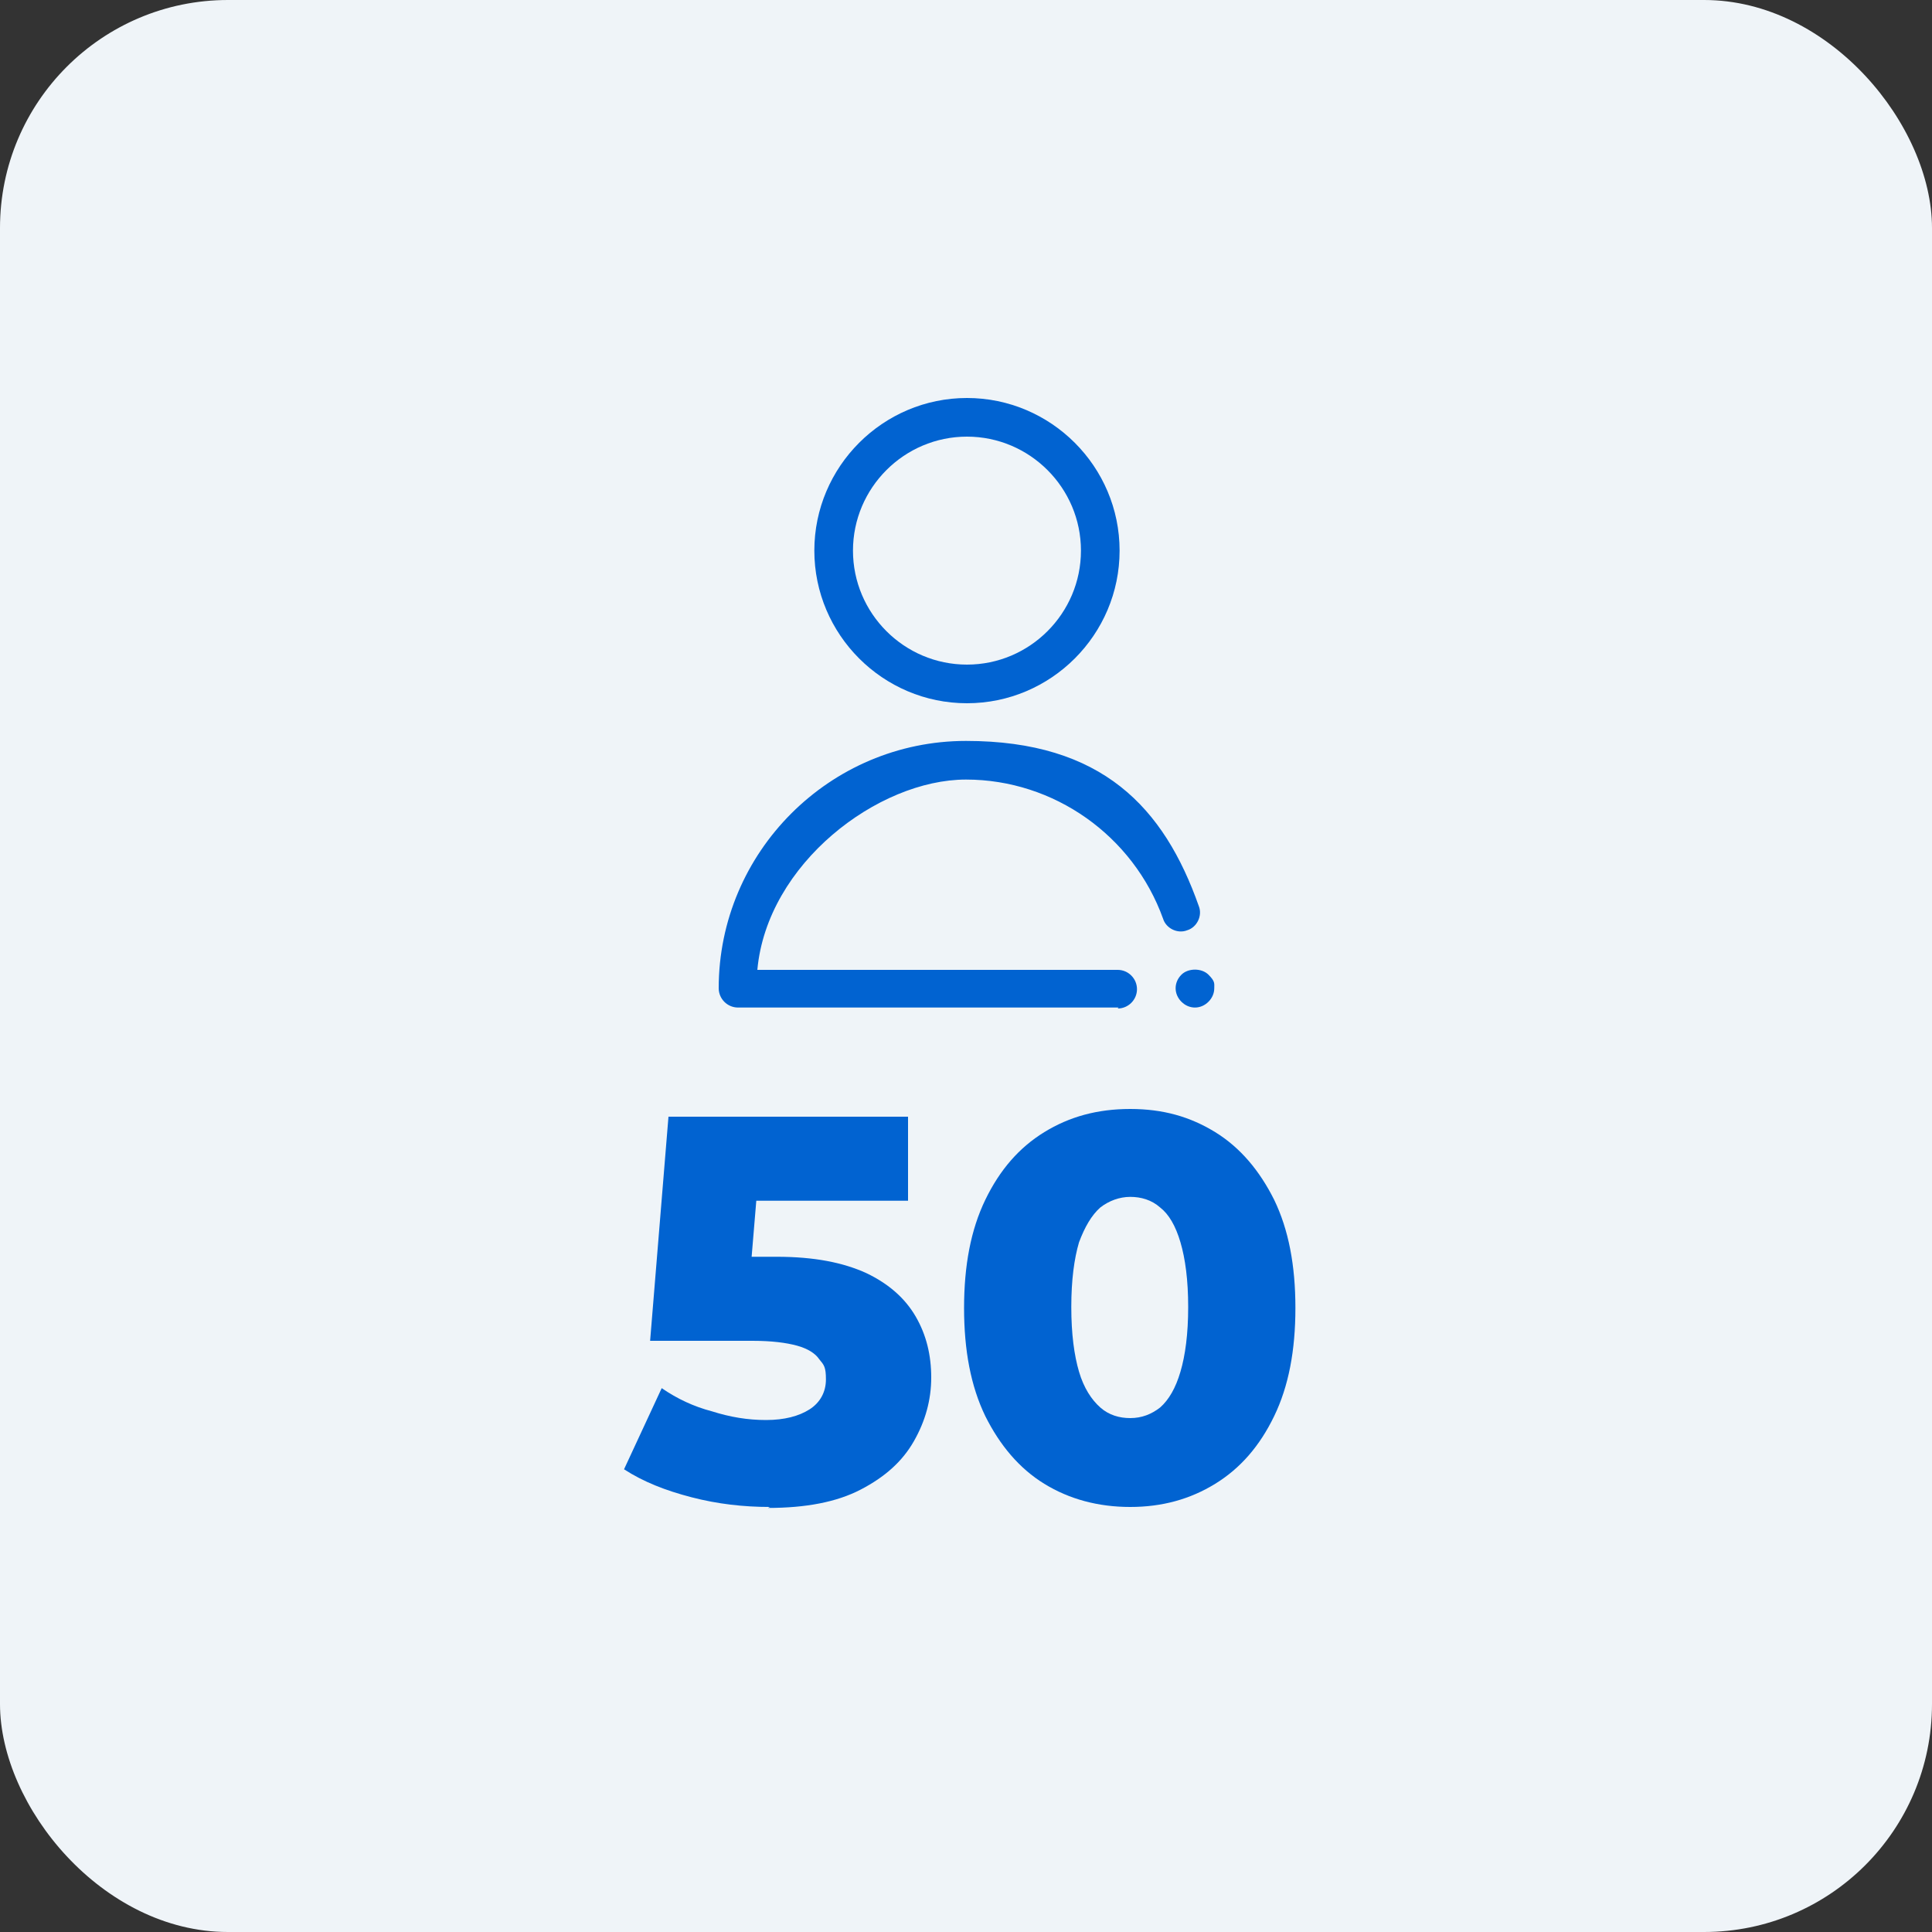
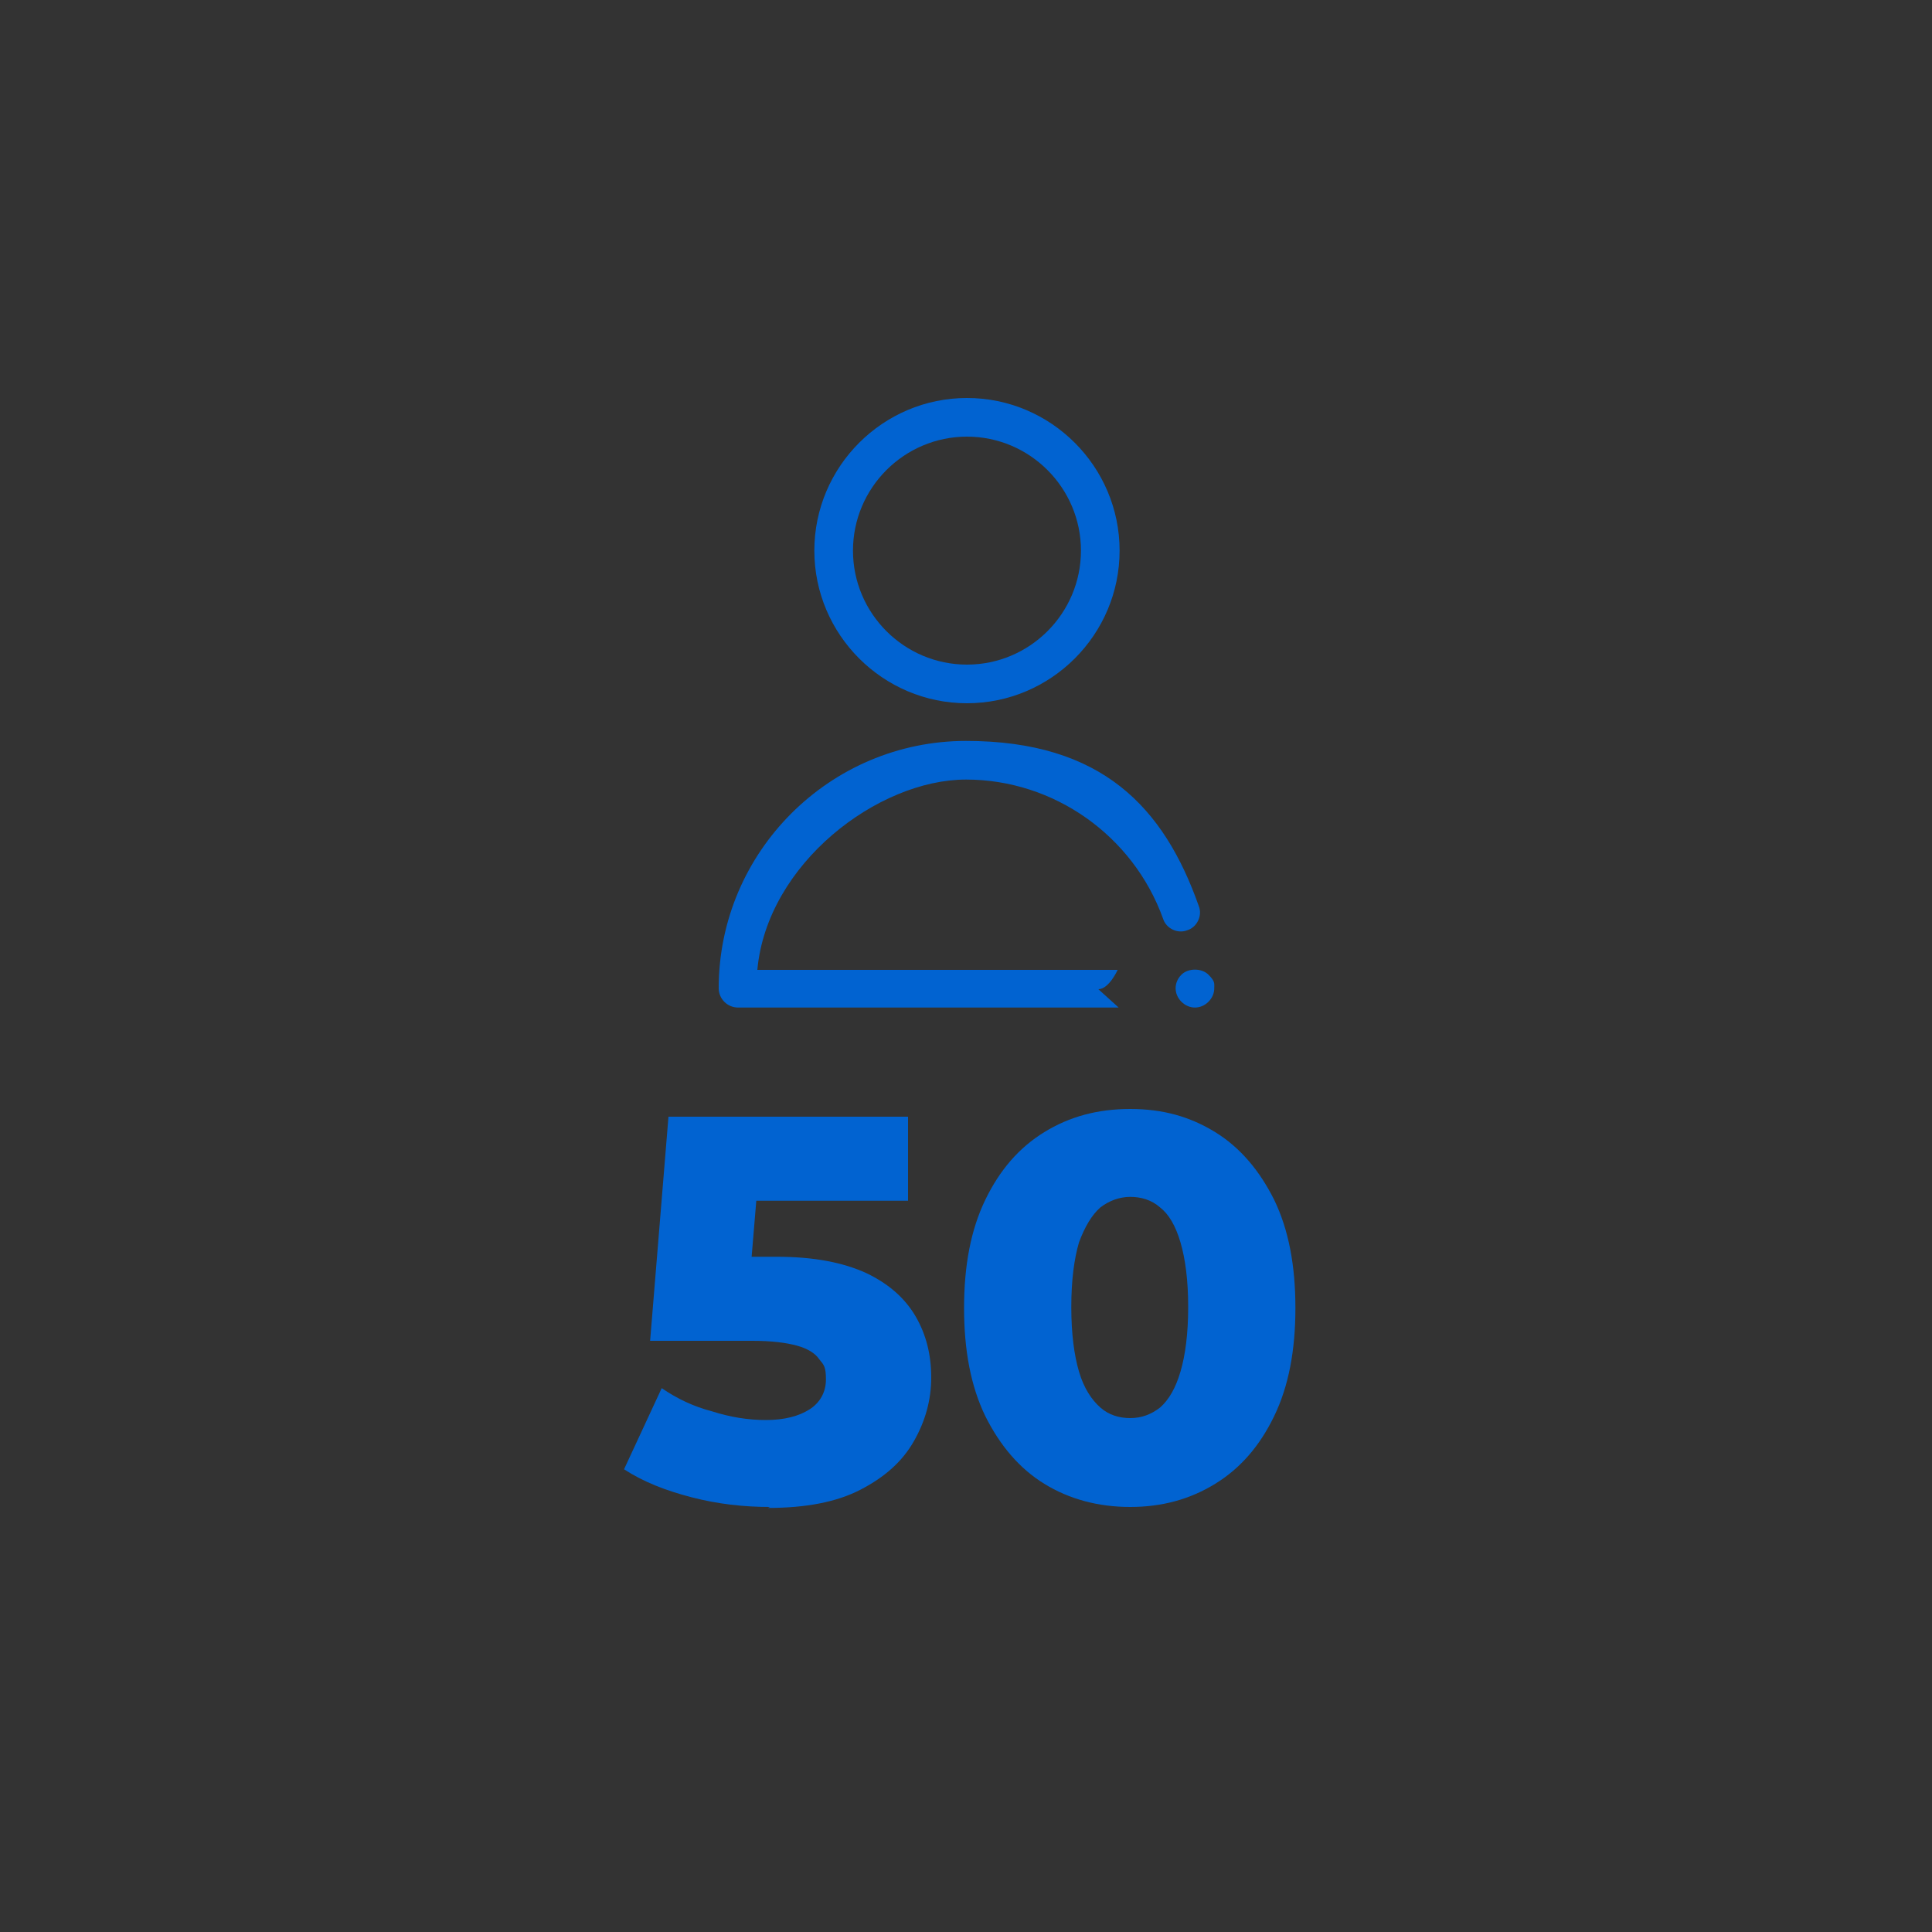
<svg xmlns="http://www.w3.org/2000/svg" id="Layer_1" data-name="Layer 1" version="1.1" viewBox="0 0 200 200">
  <rect x="0" y="0" width="200" height="200" fill="#333333" stroke="none" />
  <defs>
    <style>
      .cls-1 {
        fill: #0163d1;
      }

      .cls-1, .cls-2 {
        stroke-width: 0px;
      }

      .cls-2 {
        fill: #eff4f8;
      }
    </style>
  </defs>
-   <rect class="cls-2" x="0" width="200" height="200" rx="23.6" ry="23.6" />
  <g>
    <path class="cls-1" d="M79.7,156c-2.7,0-5.4-.3-8.1-1-2.7-.7-5-1.6-7-2.9l3.9-8.4c1.6,1.1,3.3,1.9,5.2,2.4,1.9.6,3.7.9,5.6.9s3.4-.4,4.5-1.1c1.1-.7,1.7-1.8,1.7-3.1s-.2-1.5-.7-2.1c-.4-.6-1.2-1.1-2.3-1.4s-2.6-.5-4.6-.5h-10.6l1.9-23.2h24.8v8.7h-20.9l5.6-4.9-1.3,15.6-5.6-4.9h8.6c3.9,0,6.9.6,9.3,1.7,2.3,1.1,4,2.6,5.1,4.5s1.6,4,1.6,6.3-.6,4.5-1.8,6.6c-1.2,2.1-3,3.7-5.5,5-2.5,1.3-5.7,1.9-9.6,1.9Z" />
    <path class="cls-1" d="M117,156c-3.3,0-6.3-.8-8.9-2.4-2.6-1.6-4.6-4-6.1-7-1.5-3.1-2.2-6.8-2.2-11.2s.7-8.1,2.2-11.2c1.5-3.1,3.5-5.4,6.1-7,2.6-1.6,5.5-2.4,8.9-2.4s6.2.8,8.8,2.4c2.6,1.6,4.6,4,6.1,7,1.5,3.1,2.2,6.8,2.2,11.2s-.7,8.1-2.2,11.2c-1.5,3.1-3.5,5.4-6.1,7-2.6,1.6-5.5,2.4-8.8,2.4ZM117,146.8c1.2,0,2.2-.4,3.1-1.1.9-.8,1.6-2,2.1-3.7.5-1.7.8-3.9.8-6.7s-.3-5-.8-6.7c-.5-1.7-1.2-2.9-2.1-3.6-.9-.8-2-1.1-3.1-1.1s-2.2.4-3.1,1.1c-.9.8-1.6,2-2.2,3.6-.5,1.7-.8,3.9-.8,6.7s.3,5,.8,6.7c.5,1.7,1.3,2.9,2.2,3.7.9.8,2,1.1,3.1,1.1Z" />
  </g>
  <g id="_77_User" data-name="77 User">
    <g>
      <path class="cls-1" d="M100.1,72.8c-8.7,0-15.8-7.1-15.8-15.8s7.1-15.8,15.8-15.8,15.8,7.1,15.8,15.8-7.1,15.8-15.8,15.8ZM100.1,45.2c-6.5,0-11.8,5.3-11.8,11.8s5.3,11.8,11.8,11.8,11.8-5.3,11.8-11.8-5.3-11.8-11.8-11.8Z" />
-       <path class="cls-1" d="M115.8,104.3h-39.4c-1.1,0-2-.9-2-2,0-14.1,11.5-25.6,25.6-25.6s20.5,6.9,24.1,17.1c.4,1-.2,2.2-1.2,2.5-1,.4-2.2-.2-2.5-1.2-3.1-8.6-11.3-14.4-20.4-14.4s-20.6,8.7-21.6,19.7h37.3c1.1,0,2,.9,2,2s-.9,2-2,2Z" />
+       <path class="cls-1" d="M115.8,104.3h-39.4c-1.1,0-2-.9-2-2,0-14.1,11.5-25.6,25.6-25.6s20.5,6.9,24.1,17.1c.4,1-.2,2.2-1.2,2.5-1,.4-2.2-.2-2.5-1.2-3.1-8.6-11.3-14.4-20.4-14.4s-20.6,8.7-21.6,19.7h37.3s-.9,2-2,2Z" />
      <path class="cls-1" d="M123.7,104.3c-.5,0-1-.2-1.4-.6-.4-.4-.6-.9-.6-1.4s.2-1,.6-1.4c.7-.7,2.1-.7,2.8,0s.6.9.6,1.4-.2,1-.6,1.4c-.4.4-.9.6-1.4.6Z" />
    </g>
  </g>
</svg>